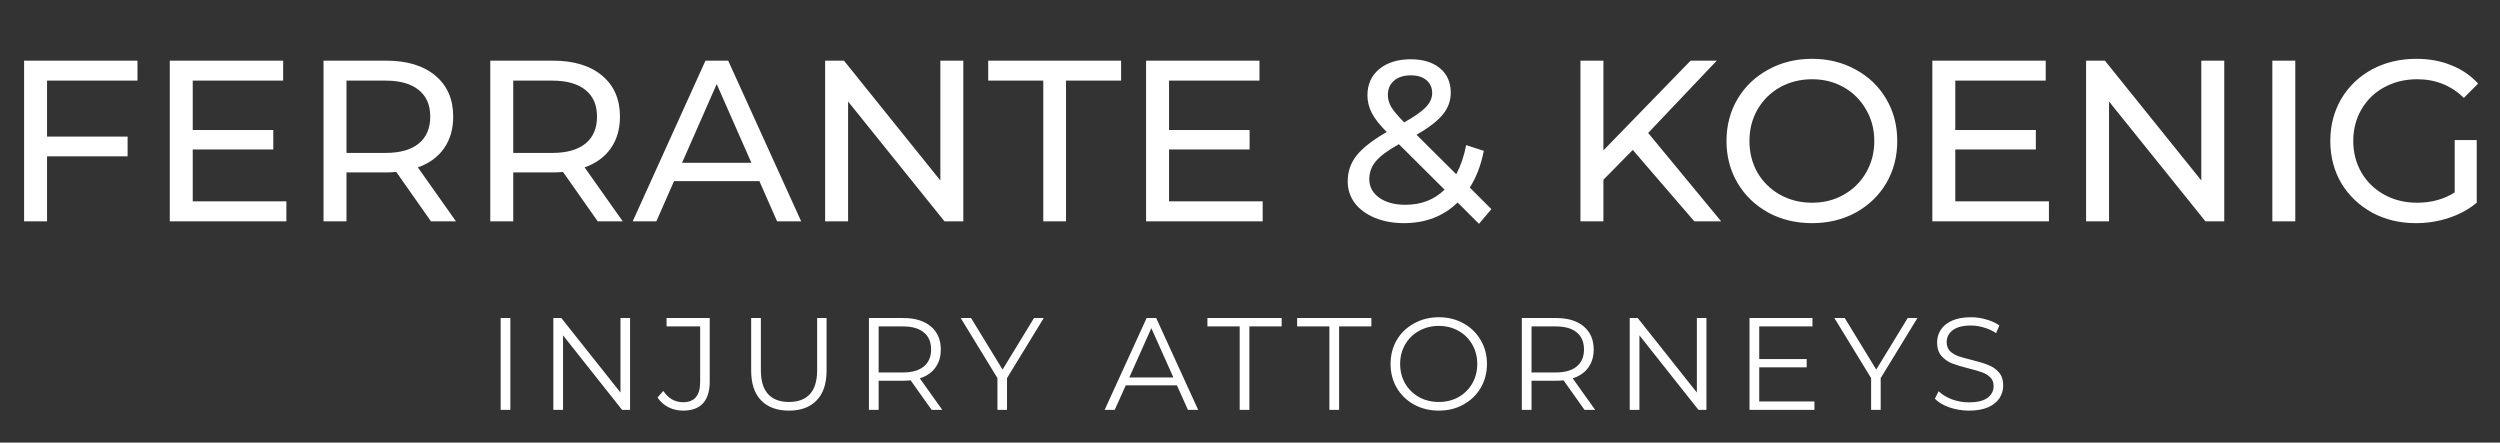
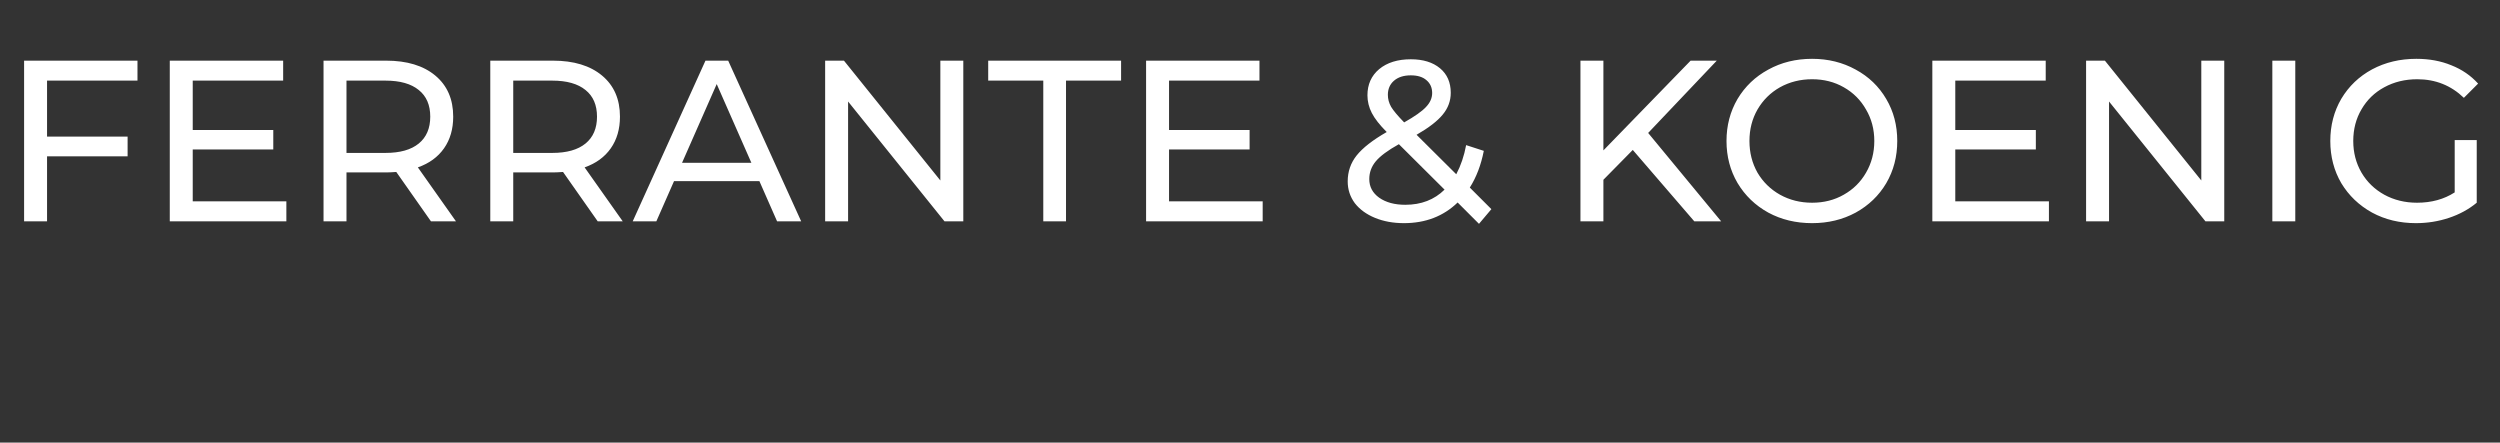
<svg xmlns="http://www.w3.org/2000/svg" width="305" height="54" viewBox="0 0 305 54" fill="none">
  <rect x="0" y="0" width="305" height="54" fill="#333333" stroke="none" />
  <path d="M5.74 9.836V16.668H15.568V19.076H5.74V27H2.94V7.4H16.772V9.836H5.74ZM34.937 24.564V27H20.713V7.4H34.545V9.836H23.513V15.856H33.341V18.236H23.513V24.564H34.937ZM52.575 27L48.347 20.98C47.825 21.017 47.414 21.036 47.115 21.036H42.271V27H39.471V7.4H47.115C49.654 7.4 51.651 8.007 53.107 9.22C54.563 10.433 55.291 12.104 55.291 14.232C55.291 15.744 54.918 17.032 54.171 18.096C53.425 19.16 52.361 19.935 50.979 20.42L55.627 27H52.575ZM47.031 18.656C48.805 18.656 50.158 18.273 51.091 17.508C52.025 16.743 52.491 15.651 52.491 14.232C52.491 12.813 52.025 11.731 51.091 10.984C50.158 10.219 48.805 9.836 47.031 9.836H42.271V18.656H47.031ZM72.919 27L68.691 20.98C68.168 21.017 67.758 21.036 67.459 21.036H62.615V27H59.815V7.4H67.459C69.998 7.4 71.995 8.007 73.451 9.22C74.907 10.433 75.635 12.104 75.635 14.232C75.635 15.744 75.262 17.032 74.515 18.096C73.768 19.16 72.704 19.935 71.323 20.42L75.971 27H72.919ZM67.375 18.656C69.148 18.656 70.502 18.273 71.435 17.508C72.368 16.743 72.835 15.651 72.835 14.232C72.835 12.813 72.368 11.731 71.435 10.984C70.502 10.219 69.148 9.836 67.375 9.836H62.615V18.656H67.375ZM92.647 22.1H82.231L80.075 27H77.191L86.067 7.4H88.839L97.743 27H94.803L92.647 22.1ZM91.667 19.86L87.439 10.256L83.211 19.86H91.667ZM117.523 7.4V27H115.227L103.467 12.384V27H100.667V7.4H102.963L114.723 22.016V7.4H117.523ZM127.281 9.836H120.561V7.4H136.773V9.836H130.053V27H127.281V9.836ZM154.047 24.564V27H139.823V7.4H153.655V9.836H142.623V15.856H152.451V18.236H142.623V24.564H154.047ZM180.436 27.308L177.832 24.704C176.096 26.384 173.912 27.224 171.28 27.224C169.973 27.224 168.797 27.009 167.752 26.58C166.707 26.151 165.885 25.553 165.288 24.788C164.709 24.004 164.42 23.117 164.42 22.128C164.42 20.933 164.784 19.879 165.512 18.964C166.259 18.031 167.481 17.079 169.18 16.108C168.321 15.249 167.715 14.475 167.36 13.784C167.005 13.093 166.828 12.375 166.828 11.628C166.828 10.303 167.304 9.239 168.256 8.436C169.227 7.633 170.515 7.232 172.12 7.232C173.613 7.232 174.799 7.596 175.676 8.324C176.553 9.052 176.992 10.051 176.992 11.32C176.992 12.309 176.665 13.196 176.012 13.98C175.377 14.764 174.313 15.585 172.82 16.444L177.664 21.26C178.224 20.196 178.625 19.011 178.868 17.704L181.024 18.404C180.688 20.121 180.119 21.615 179.316 22.884L181.948 25.516L180.436 27.308ZM172.12 9.192C171.243 9.192 170.552 9.416 170.048 9.864C169.563 10.293 169.32 10.863 169.32 11.572C169.32 12.076 169.451 12.561 169.712 13.028C169.992 13.495 170.524 14.129 171.308 14.932C172.596 14.204 173.483 13.579 173.968 13.056C174.472 12.533 174.724 11.964 174.724 11.348C174.724 10.695 174.491 10.172 174.024 9.78C173.576 9.388 172.941 9.192 172.12 9.192ZM171.448 24.984C173.389 24.984 174.985 24.368 176.236 23.136L170.664 17.592C169.32 18.339 168.377 19.039 167.836 19.692C167.313 20.327 167.052 21.045 167.052 21.848C167.052 22.781 167.453 23.537 168.256 24.116C169.077 24.695 170.141 24.984 171.448 24.984ZM199.199 18.292L195.615 21.932V27H192.815V7.4H195.615V18.348L206.255 7.4H209.447L201.075 16.22L209.979 27H206.703L199.199 18.292ZM221.077 27.224C219.098 27.224 217.316 26.795 215.729 25.936C214.142 25.059 212.892 23.855 211.977 22.324C211.081 20.793 210.633 19.085 210.633 17.2C210.633 15.315 211.081 13.607 211.977 12.076C212.892 10.545 214.142 9.351 215.729 8.492C217.316 7.615 219.098 7.176 221.077 7.176C223.037 7.176 224.81 7.615 226.397 8.492C227.984 9.351 229.225 10.545 230.121 12.076C231.017 13.588 231.465 15.296 231.465 17.2C231.465 19.104 231.017 20.821 230.121 22.352C229.225 23.864 227.984 25.059 226.397 25.936C224.81 26.795 223.037 27.224 221.077 27.224ZM221.077 24.732C222.514 24.732 223.802 24.405 224.941 23.752C226.098 23.099 227.004 22.203 227.657 21.064C228.329 19.907 228.665 18.619 228.665 17.2C228.665 15.781 228.329 14.503 227.657 13.364C227.004 12.207 226.098 11.301 224.941 10.648C223.802 9.995 222.514 9.668 221.077 9.668C219.64 9.668 218.333 9.995 217.157 10.648C216 11.301 215.085 12.207 214.413 13.364C213.76 14.503 213.433 15.781 213.433 17.2C213.433 18.619 213.76 19.907 214.413 21.064C215.085 22.203 216 23.099 217.157 23.752C218.333 24.405 219.64 24.732 221.077 24.732ZM249.969 24.564V27H235.745V7.4H249.577V9.836H238.545V15.856H248.373V18.236H238.545V24.564H249.969ZM271.359 7.4V27H269.062L257.303 12.384V27H254.503V7.4H256.799L268.559 22.016V7.4H271.359ZM277.225 7.4H280.025V27H277.225V7.4ZM299.473 17.088H302.161V24.732C301.19 25.535 300.061 26.151 298.773 26.58C297.485 27.009 296.141 27.224 294.741 27.224C292.762 27.224 290.98 26.795 289.393 25.936C287.806 25.059 286.556 23.864 285.641 22.352C284.745 20.821 284.297 19.104 284.297 17.2C284.297 15.296 284.745 13.579 285.641 12.048C286.556 10.517 287.806 9.323 289.393 8.464C290.998 7.605 292.8 7.176 294.797 7.176C296.365 7.176 297.784 7.437 299.053 7.96C300.341 8.464 301.433 9.211 302.329 10.2L300.593 11.936C299.025 10.424 297.13 9.668 294.909 9.668C293.416 9.668 292.072 9.995 290.877 10.648C289.701 11.283 288.777 12.179 288.105 13.336C287.433 14.475 287.097 15.763 287.097 17.2C287.097 18.619 287.433 19.907 288.105 21.064C288.777 22.203 289.701 23.099 290.877 23.752C292.072 24.405 293.406 24.732 294.881 24.732C296.636 24.732 298.166 24.312 299.473 23.472V17.088Z" fill="white" />
-   <path d="M61.079 38.8H62.263V50H61.079V38.8ZM76.867 38.8V50H75.891L68.691 40.912V50H67.507V38.8H68.483L75.699 47.888V38.8H76.867ZM83.322 50.096C82.682 50.096 82.09 49.957 81.546 49.68C81.002 49.403 80.56 49.008 80.218 48.496L80.922 47.696C81.541 48.613 82.346 49.072 83.338 49.072C84.725 49.072 85.418 48.251 85.418 46.608V39.824H81.322V38.8H86.586V46.56C86.586 47.733 86.309 48.619 85.754 49.216C85.21 49.803 84.4 50.096 83.322 50.096ZM96.25 50.096C94.799 50.096 93.669 49.68 92.858 48.848C92.047 48.016 91.642 46.805 91.642 45.216V38.8H92.826V45.168C92.826 46.469 93.119 47.44 93.706 48.08C94.293 48.72 95.141 49.04 96.25 49.04C97.37 49.04 98.223 48.72 98.81 48.08C99.397 47.44 99.69 46.469 99.69 45.168V38.8H100.842V45.216C100.842 46.805 100.437 48.016 99.626 48.848C98.826 49.68 97.701 50.096 96.25 50.096ZM113.658 50L111.098 46.4C110.81 46.432 110.511 46.448 110.202 46.448H107.194V50H106.01V38.8H110.202C111.631 38.8 112.751 39.141 113.562 39.824C114.373 40.507 114.778 41.445 114.778 42.64C114.778 43.515 114.554 44.256 114.106 44.864C113.669 45.461 113.039 45.893 112.218 46.16L114.954 50H113.658ZM110.17 45.44C111.279 45.44 112.127 45.195 112.714 44.704C113.301 44.213 113.594 43.525 113.594 42.64C113.594 41.733 113.301 41.04 112.714 40.56C112.127 40.069 111.279 39.824 110.17 39.824H107.194V45.44H110.17ZM122.856 46.128V50H121.688V46.128L117.208 38.8H118.472L122.312 45.088L126.152 38.8H127.336L122.856 46.128ZM143.584 47.008H137.344L136 50H134.768L139.888 38.8H141.056L146.176 50H144.928L143.584 47.008ZM143.152 46.048L140.464 40.032L137.776 46.048H143.152ZM151.242 39.824H147.306V38.8H156.362V39.824H152.426V50H151.242V39.824ZM162.186 39.824H158.25V38.8H167.306V39.824H163.37V50H162.186V39.824ZM175.537 50.096C174.428 50.096 173.42 49.851 172.513 49.36C171.617 48.859 170.913 48.176 170.401 47.312C169.9 46.448 169.649 45.477 169.649 44.4C169.649 43.323 169.9 42.352 170.401 41.488C170.913 40.624 171.617 39.947 172.513 39.456C173.42 38.955 174.428 38.704 175.537 38.704C176.647 38.704 177.644 38.949 178.529 39.44C179.425 39.931 180.129 40.613 180.641 41.488C181.153 42.352 181.409 43.323 181.409 44.4C181.409 45.477 181.153 46.453 180.641 47.328C180.129 48.192 179.425 48.869 178.529 49.36C177.644 49.851 176.647 50.096 175.537 50.096ZM175.537 49.04C176.423 49.04 177.223 48.843 177.937 48.448C178.652 48.043 179.212 47.488 179.617 46.784C180.023 46.069 180.225 45.275 180.225 44.4C180.225 43.525 180.023 42.736 179.617 42.032C179.212 41.317 178.652 40.763 177.937 40.368C177.223 39.963 176.423 39.76 175.537 39.76C174.652 39.76 173.847 39.963 173.121 40.368C172.407 40.763 171.841 41.317 171.425 42.032C171.02 42.736 170.817 43.525 170.817 44.4C170.817 45.275 171.02 46.069 171.425 46.784C171.841 47.488 172.407 48.043 173.121 48.448C173.847 48.843 174.652 49.04 175.537 49.04ZM193.311 50L190.751 46.4C190.463 46.432 190.164 46.448 189.855 46.448H186.847V50H185.663V38.8H189.855C191.284 38.8 192.404 39.141 193.215 39.824C194.026 40.507 194.431 41.445 194.431 42.64C194.431 43.515 194.207 44.256 193.759 44.864C193.322 45.461 192.692 45.893 191.871 46.16L194.607 50H193.311ZM189.823 45.44C190.932 45.44 191.78 45.195 192.367 44.704C192.954 44.213 193.247 43.525 193.247 42.64C193.247 41.733 192.954 41.04 192.367 40.56C191.78 40.069 190.932 39.824 189.823 39.824H186.847V45.44H189.823ZM208.186 38.8V50H207.21L200.01 40.912V50H198.826V38.8H199.802L207.018 47.888V38.8H208.186ZM221.361 48.976V50H213.441V38.8H221.121V39.824H214.625V43.808H220.417V44.816H214.625V48.976H221.361ZM229.444 46.128V50H228.276V46.128L223.796 38.8H225.06L228.9 45.088L232.74 38.8H233.924L229.444 46.128ZM240.214 50.096C239.382 50.096 238.582 49.963 237.814 49.696C237.056 49.429 236.47 49.077 236.054 48.64L236.518 47.728C236.923 48.133 237.462 48.464 238.134 48.72C238.806 48.965 239.499 49.088 240.214 49.088C241.216 49.088 241.968 48.907 242.47 48.544C242.971 48.171 243.222 47.691 243.222 47.104C243.222 46.656 243.083 46.299 242.806 46.032C242.539 45.765 242.208 45.563 241.814 45.424C241.419 45.275 240.87 45.115 240.166 44.944C239.323 44.731 238.651 44.528 238.15 44.336C237.648 44.133 237.216 43.829 236.854 43.424C236.502 43.019 236.326 42.469 236.326 41.776C236.326 41.211 236.475 40.699 236.774 40.24C237.072 39.771 237.531 39.397 238.15 39.12C238.768 38.843 239.536 38.704 240.454 38.704C241.094 38.704 241.718 38.795 242.326 38.976C242.944 39.147 243.478 39.387 243.926 39.696L243.526 40.64C243.056 40.331 242.555 40.101 242.022 39.952C241.488 39.792 240.966 39.712 240.454 39.712C239.472 39.712 238.731 39.904 238.23 40.288C237.739 40.661 237.494 41.147 237.494 41.744C237.494 42.192 237.627 42.555 237.894 42.832C238.171 43.099 238.512 43.307 238.918 43.456C239.334 43.595 239.888 43.749 240.582 43.92C241.403 44.123 242.064 44.325 242.566 44.528C243.078 44.72 243.51 45.019 243.862 45.424C244.214 45.819 244.39 46.357 244.39 47.04C244.39 47.605 244.235 48.123 243.926 48.592C243.627 49.051 243.163 49.419 242.534 49.696C241.904 49.963 241.131 50.096 240.214 50.096Z" fill="white" />
</svg>